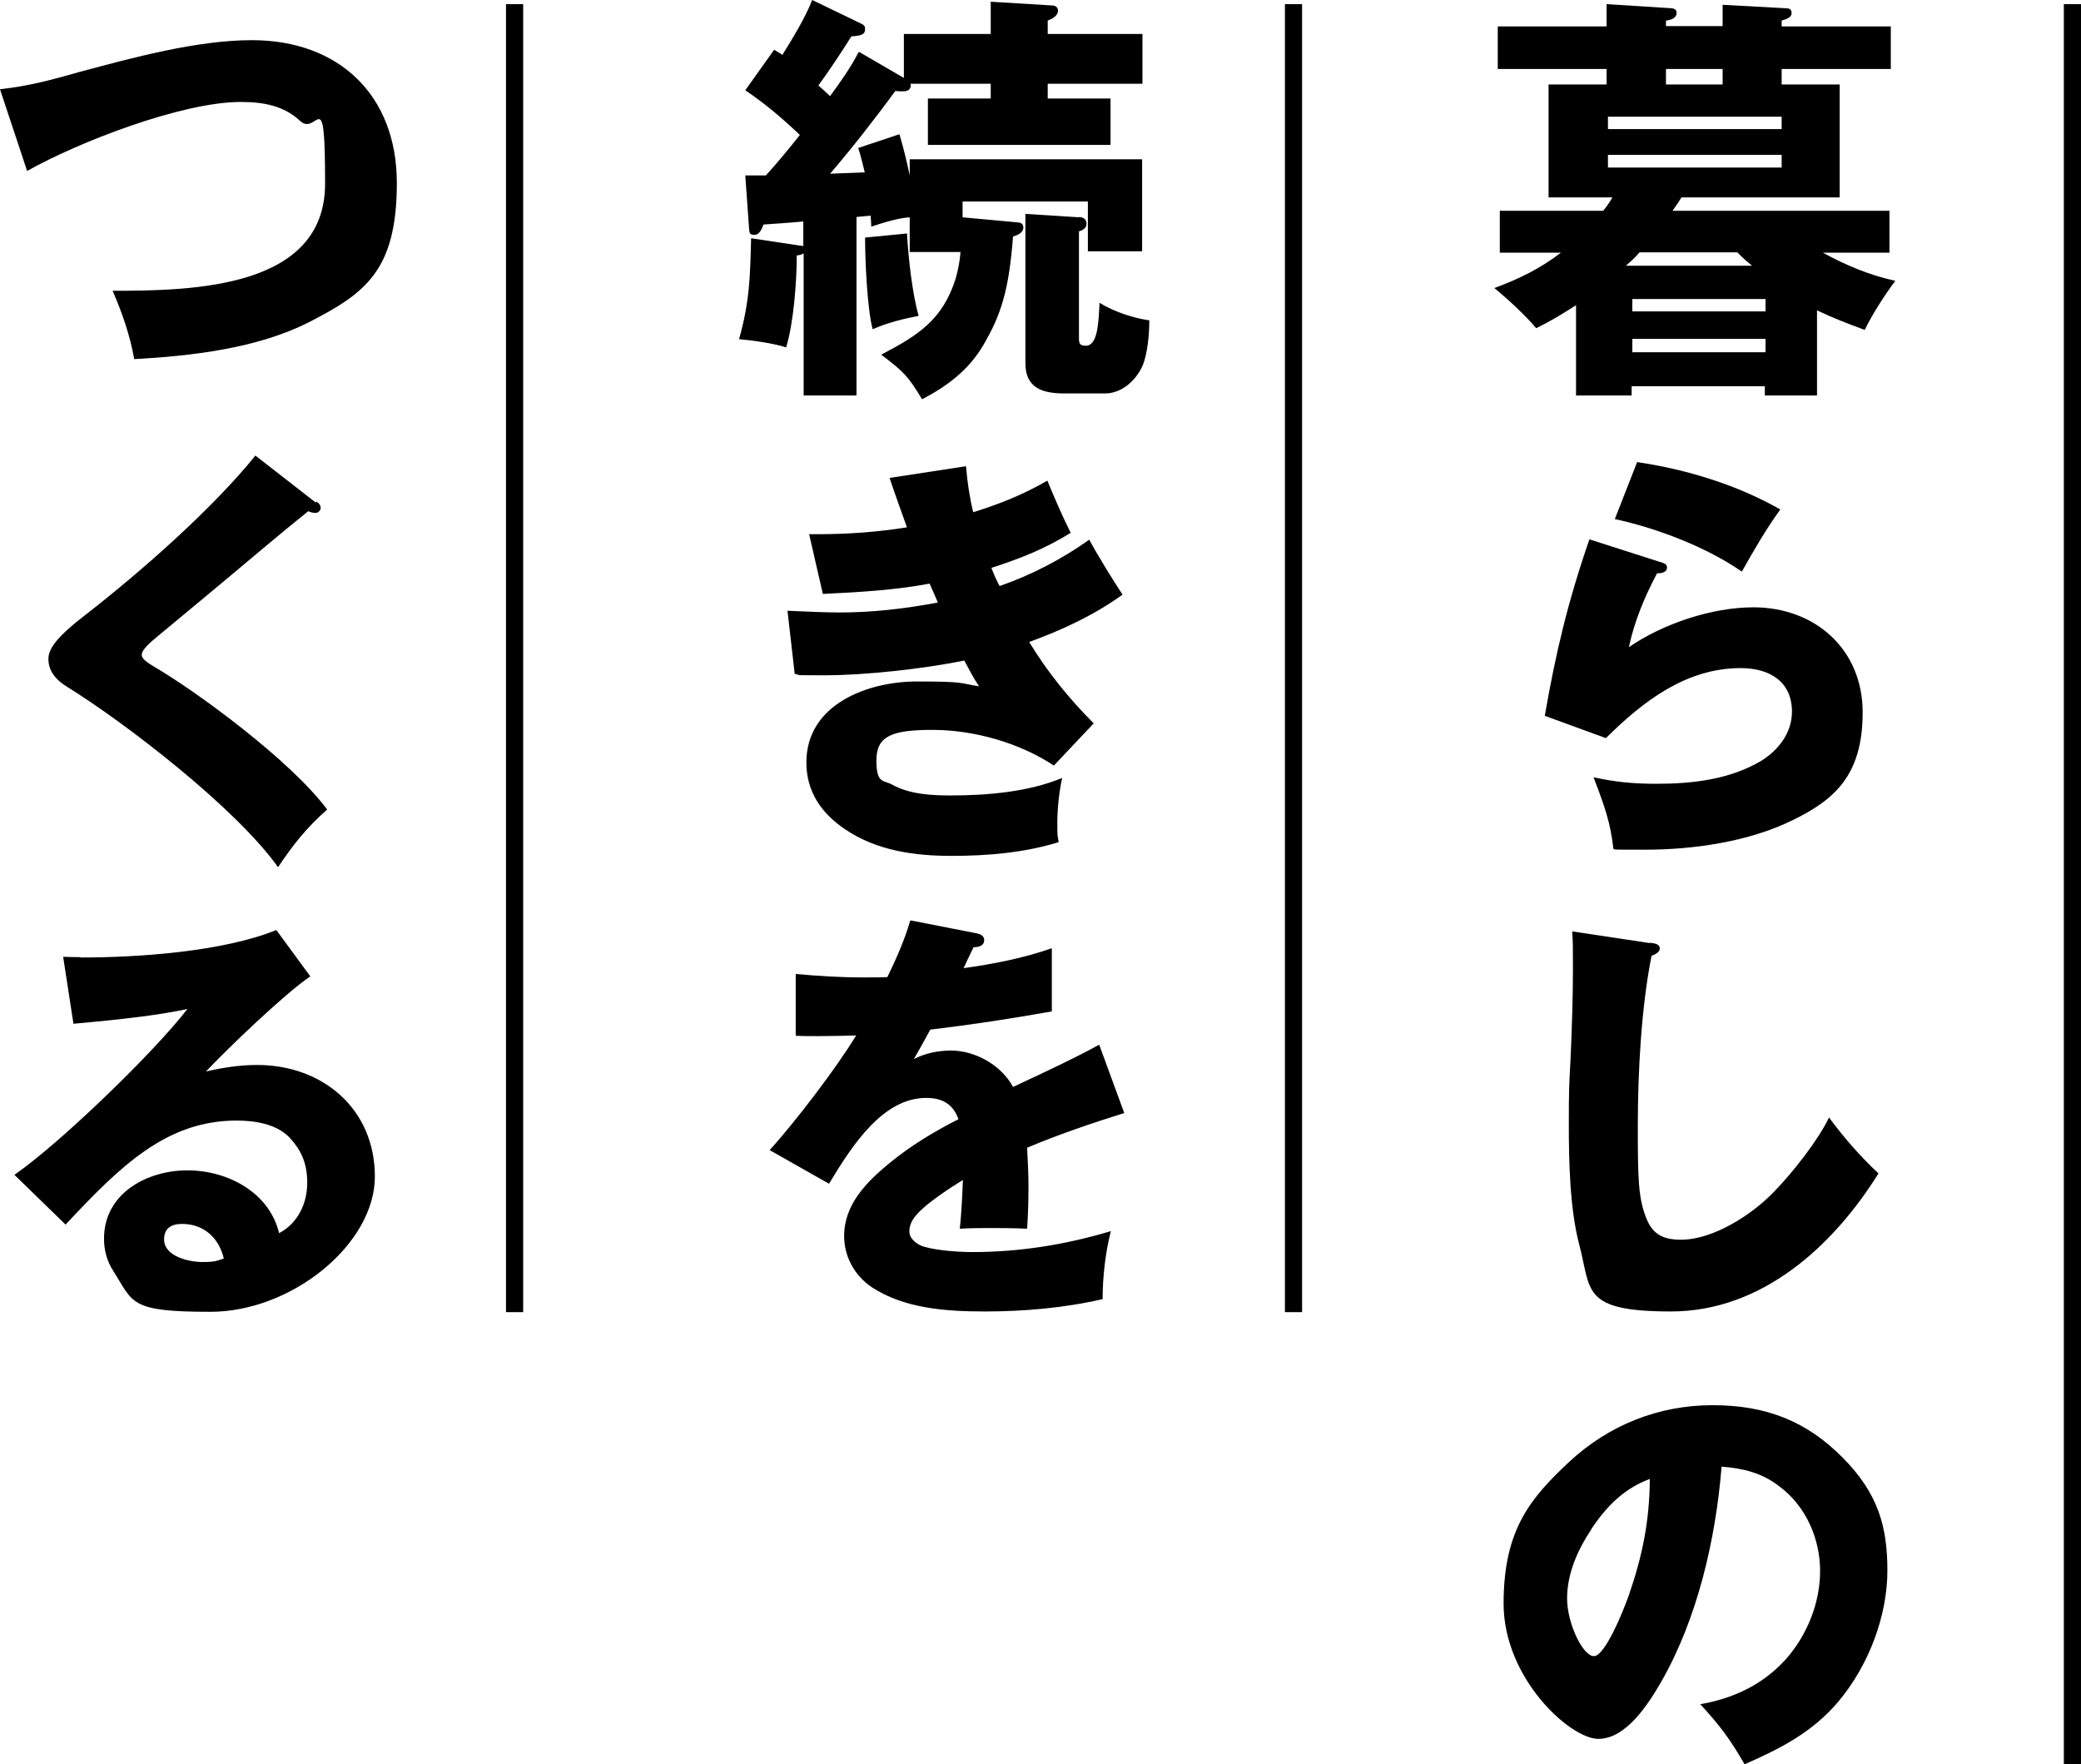
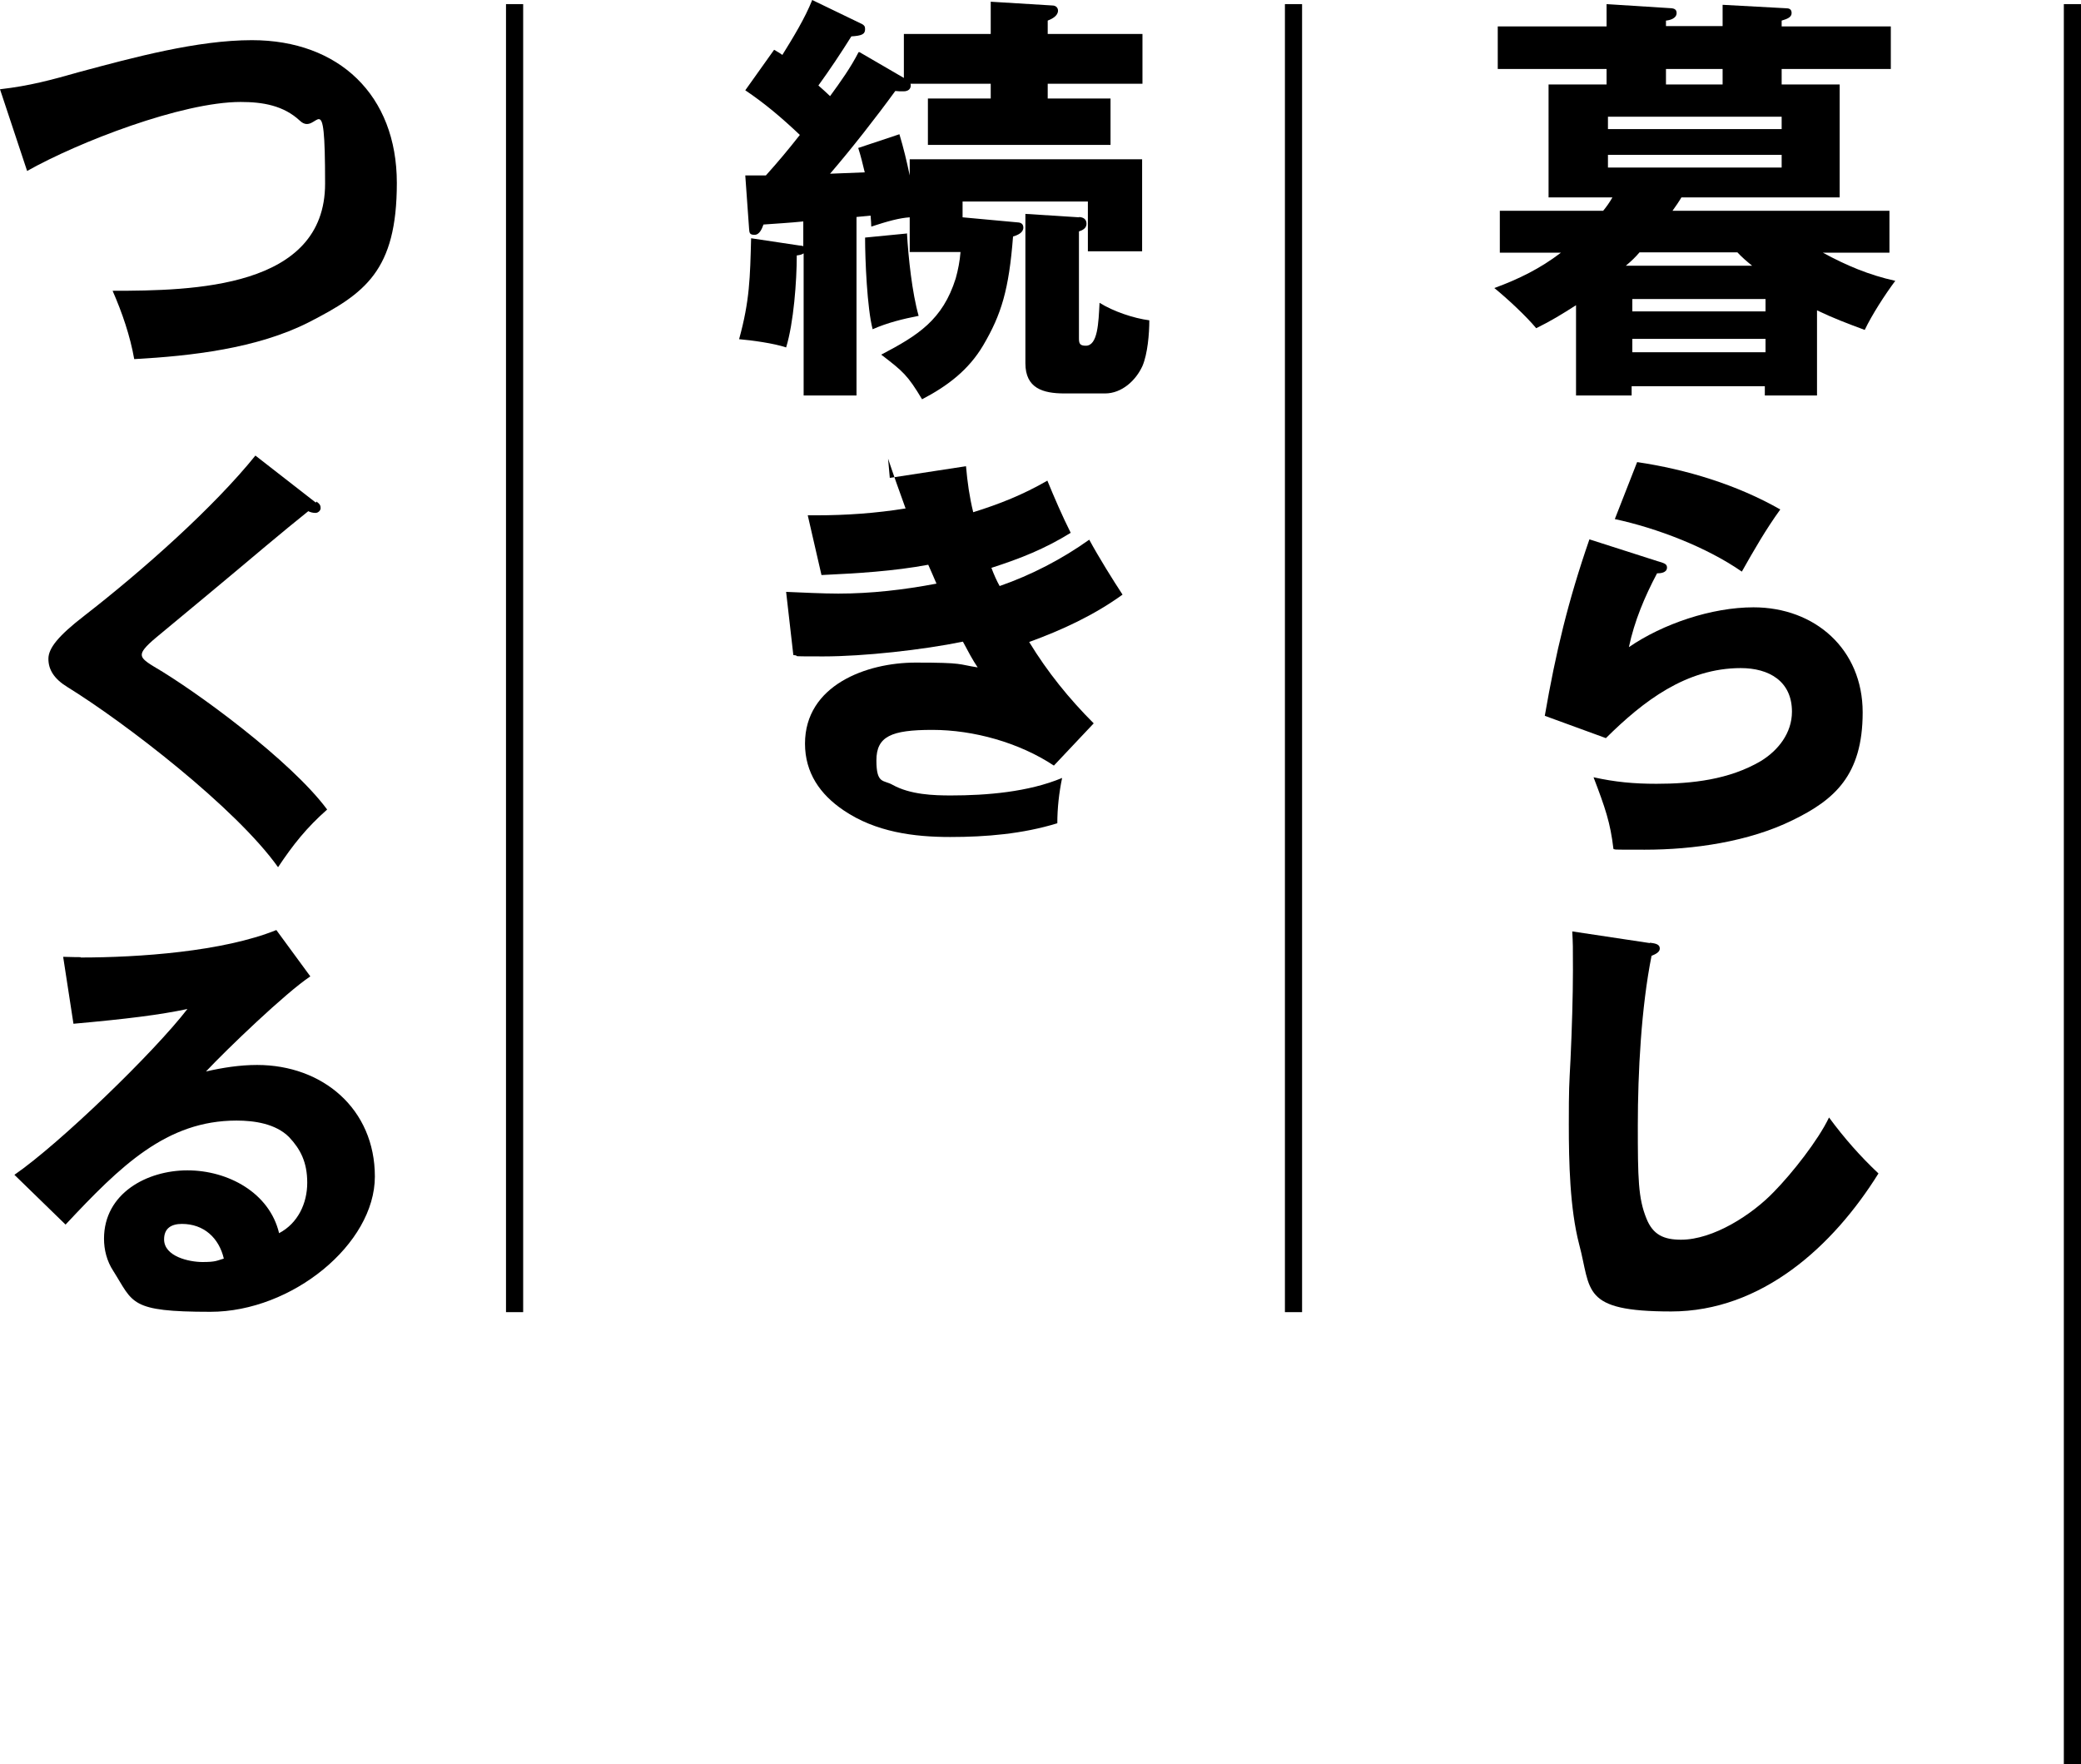
<svg xmlns="http://www.w3.org/2000/svg" version="1.1" viewBox="0 0 606.2 513.9">
  <defs>
    <style>
      .cls-1 {
        fill: none;
        stroke: #000;
        stroke-miterlimit: 10;
        stroke-width: 5px;
      }
    </style>
  </defs>
  <g>
    <g id="_レイヤー_1" data-name="レイヤー_1">
      <g>
        <path d="M475.5,115.2h-16.4v-26.3c-3.9,2.5-7.3,4.6-11.6,6.7-2.9-3.5-8.6-8.8-12.2-11.7,7.1-2.6,13.4-5.7,19.4-10.3h-17.8v-12.2h30.1c1-1.2,1.9-2.5,2.7-3.9h-18.6V24.6h16.9v-4.5h-31.7V7.7h31.7V1.2l18.9,1.2c1,.1,1.5.5,1.5,1.4,0,1.6-2,2.1-3.1,2.2v1.6h16.5V1.4l18.4,1c.9,0,1.7.2,1.7,1.4s-1.2,1.7-2.9,2.2v1.7h31.8v12.4h-31.8v4.5h16.9v32.9h-46.1c-.7,1.2-1.6,2.5-2.6,3.9h63.2v12.2h-19.4c6.8,3.7,13.4,6.5,21.1,8.2-3,4-6.8,9.9-8.9,14.3-5.1-1.9-9.1-3.4-13.9-5.7v24.8h-15.2v-2.7h-38.8v2.7ZM519,34h-50.6v3.6h50.6v-3.6ZM468.4,45.1v3.7h50.6v-3.7h-50.6ZM477.6,73.5c-1.2,1.4-2.2,2.4-4,3.9h36.8c-1.5-1.2-3-2.5-4.3-3.9h-28.4ZM514.3,90.7v-3.6h-38.8v3.6h38.8ZM475.5,102.6h38.8v-3.9h-38.8v3.9ZM485.3,20.1v4.5h16.5v-4.5h-16.5Z" />
        <path d="M483.7,163.7c1.1.4,1.9.6,1.9,1.6,0,1.6-2,1.7-2.9,1.7-3.6,6.8-6.6,13.9-8.2,21.5,9.9-6.8,24.1-11.6,36.3-11.6,17.9,0,31.8,12.2,31.8,30.6s-8.3,25.5-20.4,31.4c-12.8,6.3-28.9,8.6-43.1,8.6s-6.7-.1-9.1-.2c-.9-7.7-2.4-12-5.8-20.9,6.3,1.4,11.8,1.9,18.3,1.9,10.4,0,21.2-1.2,30.4-6.6,5.1-3.1,9.1-8.2,9.1-14.4,0-8.9-6.7-12.7-14.9-12.7-15.9,0-28.4,9.6-39.3,20.4l-17.8-6.5c3.2-18.5,6.8-33.5,13-51.4l20.6,6.6ZM518.6,148.4c-4.2,5.8-7.7,11.9-11.2,18.1-10.2-7.1-24.8-12.7-37-15.3l6.5-16.6c14.3,2.1,29.1,6.6,41.7,13.8Z" />
        <path d="M480.6,274.6c2,.2,2.9.6,2.9,1.7s-1.4,1.7-2.4,2.1c-3,15-4,34-4,49.4s.1,21.2,2.5,27.1c1.9,4.8,5.1,6.2,10.1,6.2,9.4,0,20.7-7.3,27.1-14,5.2-5.3,12.8-14.9,16-21.6,4.5,6.1,9.1,11.3,14.4,16.3-13.2,21.2-34,40.2-60.4,40.2s-23.2-6.2-26.8-19.6c-2.7-10.4-3-24-3-34.8s.1-11.4.5-19.1c.4-8.7.7-18.4.7-25.8s0-7.6-.2-11.4l22.6,3.4Z" />
-         <path d="M495.3,496.4c9.8-1.7,18.4-5.8,25.1-13.3,6.1-7,9.8-16.3,9.8-25.5s-4-18.8-11.8-24.6c-5.1-4-10.6-5.3-16.9-5.8-1.7,21.1-7,44.2-17.6,62.7-3.6,6.2-10.1,16.6-18.3,16.6s-27.6-17.6-27.6-39.4,8-30.8,19-41.2c11.6-10.8,26.1-16.6,41.9-16.6s27.5,4.8,37.9,15.3,13,20.2,13,32.9-5.1,27.3-14.5,38.4c-7.6,8.8-16.6,13.4-27.1,18-4.2-7.3-7.2-11.3-12.9-17.5ZM463.6,445.4c-4,6-7.1,12.9-7.1,20.2s4.6,16.8,7.8,16.8,8.4-12.7,10.2-17.8c4-11.6,6-21.6,6.1-33.8-7.5,2.7-12.7,8.1-17,14.5Z" />
        <path d="M250.4,15.2l12.9,7.5v-12.8h25.3V.5l18,1.1c.9,0,1.6.6,1.6,1.5,0,1.5-1.7,2.4-3,2.9v3.9h27.6v14.5h-27.6v4.3h18.3v13.5h-53.2v-13.5h18.3v-4.3h-23.4c.1.1.1.4.1.5,0,.9-.6,1.7-2.1,1.7s-1.1,0-2.4-.1c-5.6,7.7-12.8,16.9-19,24.1,2.5-.1,5.1-.2,10.1-.4-.5-2.1-1.2-5-1.9-7.1l12-4c1.2,4,2.1,7.7,3,12v-4.7h67.7v26.8h-15.8v-14.5h-36.5v4.6l16.3,1.5c.9.1,1.4.6,1.4,1.5,0,1.5-1.7,2.2-3,2.6-1.2,15.5-3.4,22.7-8.7,31.7-4.2,7.1-10.3,11.8-17.8,15.7-4.2-7-5.5-8.1-11.9-13,10.7-5.6,17.9-10.1,21.7-22.2.7-2.5,1.2-5.1,1.4-7.7h-14.8v-10.1c-3,.2-6.3,1.1-11.2,2.7,0-.7-.1-2.1-.2-3.2l-4.1.4v52h-15.4v-41.4c-.6.4-1.2.5-2,.6,0,7.5-.9,19.6-3.1,26.8-3.5-1.2-10.1-2.1-13.7-2.4,3.1-11.2,3.2-18,3.5-29.4l14,2.1c.4,0,.9.1,1.2.2v-7.2c-3.9.4-7.5.6-11.6.9-.4,1.1-1.1,3-2.6,3s-1.5-.6-1.6-1.9l-1.1-15.4h6c3.6-4,6.6-7.6,9.9-11.8-5.3-5-10.1-9.1-15.9-13l8.4-11.8c.7.4,1.9,1.1,2.4,1.5,3.1-5,6.6-10.7,8.7-16l14.5,7c.7.4.9.7.9,1.5,0,1.5-1,1.9-4,2.1-3,4.8-6.2,9.6-9.6,14.3,1,.9,2.4,2.1,3.4,3.1,3-4.1,6-8.3,8.3-12.8ZM264.2,67.9c.4,7.1,1.5,17.4,3.4,24.1-4.6.9-9.1,2-13.4,3.9-1.6-6.1-2.2-20.1-2.2-26.7l12.3-1.2ZM314.3,63.2c1.4.1,2.2.7,2.2,2s-1.2,1.9-2.2,2.2v31.1c0,1.5.2,2.2,2,2.2,3.5,0,3.7-6.7,4-12.5,4,2.5,9.9,4.5,14.5,5.1,0,3.9-.5,9.8-2,13.3-1.9,4.2-6,8-10.9,8h-11.8c-6.3,0-11.4-1.5-11.4-8.8v-43.5l15.7,1Z" />
-         <path d="M259.2,139.2l22.2-3.4c.4,4.6,1,8.9,2.1,13.4,7.7-2.4,14.5-5.1,21.6-9.2,2.1,5.1,4.3,10.2,6.8,15.2-7.6,4.7-14.7,7.5-23.1,10.2.7,1.9,1.6,3.9,2.4,5.3,9.2-3.2,18.1-7.8,26.1-13.5,2.7,5,7,11.9,9.7,16-8.3,6-17.6,10.3-27.2,13.8,5.3,8.7,11.6,16.5,18.8,23.7l-11.6,12.3c-10.1-6.7-23.4-10.4-35.4-10.4s-16.3,1.9-16.3,8.9,2.1,5.6,4.7,7.1c5.2,2.9,12.1,3.1,17,3.1,10.4,0,22.6-1,32.4-5.1-.9,4.3-1.4,8.8-1.4,13.2s.1,3.5.4,5.5c-10.1,3.1-20.7,4-31.2,4s-21.7-1.4-31.1-7.8c-6.8-4.6-11.2-10.9-11.2-19.4,0-17,17.9-23.6,32.2-23.6s12.2.5,18.1,1.4c-1.5-2.2-2.7-4.5-4.3-7.5-11.7,2.4-28.9,4.3-40.7,4.3s-5.8-.1-8.7-.4l-2.1-18.4c4.7.2,10.8.5,15.2.5,9.6,0,19.1-1.1,28.6-2.9-.7-1.6-1.7-4-2.4-5.5-10.2,1.9-20.6,2.5-31.1,3l-4-17.4h2.5c8.7,0,17.3-.6,26-2-1.7-4.7-3.5-9.7-5.1-14.5Z" />
-         <path d="M265.3,268.1l18.9,3.7c1.2.2,2.5.7,2.5,2,0,1.9-2,2.1-3.1,2.1-1,2-2.2,4.6-2.9,6.1,8.7-1.2,17.4-2.9,25.7-5.8v18.4c-11.8,2.1-23.5,3.9-35.4,5.3-1.6,3-3.2,5.8-4.8,8.6,3.2-1.7,7.1-2.5,10.8-2.5,7.2,0,14.7,4.3,18.1,10.6,10.7-5,17.4-8.1,25.1-12.3l7.3,19.9c-9.6,3-19,6.2-28.3,10.1.2,3.7.4,7.5.4,11.2s-.1,8.2-.4,12.4c-4.1-.2-8.3-.2-10.8-.2s-5.6,0-8.8.2c.5-5,.7-9.2.9-14.2-3.6,2.2-10.6,6.8-13.2,9.8-1.4,1.5-2.4,3.1-2.4,5.2s2.2,3.9,4.5,4.5c3.9,1.1,10.1,1.5,14,1.5,13.7,0,27.2-2.2,40.2-6.1-1.6,6.3-2.4,13.3-2.4,19.8-11.2,2.6-23,3.6-34.4,3.6s-23.5-.9-32.9-7.1c-5-3.4-8-8.9-8-14.9,0-9.2,6.6-15.8,13.2-21.2,6.2-5.1,13-9.2,20.1-12.8-1.6-4.5-4.8-6.2-9.4-6.2-12.5,0-21.4,13.5-28.3,25l-17.3-9.8c7.3-8,19.6-24.1,25.2-33.4-3.2.1-7.3.2-11.1.2s-4.2,0-6.5-.1v-18c6.6.6,13,1,19.6,1s4.7,0,7.1-.1c2.5-5.2,5-10.7,6.6-16.3Z" />
+         <path d="M259.2,139.2l22.2-3.4c.4,4.6,1,8.9,2.1,13.4,7.7-2.4,14.5-5.1,21.6-9.2,2.1,5.1,4.3,10.2,6.8,15.2-7.6,4.7-14.7,7.5-23.1,10.2.7,1.9,1.6,3.9,2.4,5.3,9.2-3.2,18.1-7.8,26.1-13.5,2.7,5,7,11.9,9.7,16-8.3,6-17.6,10.3-27.2,13.8,5.3,8.7,11.6,16.5,18.8,23.7l-11.6,12.3c-10.1-6.7-23.4-10.4-35.4-10.4s-16.3,1.9-16.3,8.9,2.1,5.6,4.7,7.1c5.2,2.9,12.1,3.1,17,3.1,10.4,0,22.6-1,32.4-5.1-.9,4.3-1.4,8.8-1.4,13.2c-10.1,3.1-20.7,4-31.2,4s-21.7-1.4-31.1-7.8c-6.8-4.6-11.2-10.9-11.2-19.4,0-17,17.9-23.6,32.2-23.6s12.2.5,18.1,1.4c-1.5-2.2-2.7-4.5-4.3-7.5-11.7,2.4-28.9,4.3-40.7,4.3s-5.8-.1-8.7-.4l-2.1-18.4c4.7.2,10.8.5,15.2.5,9.6,0,19.1-1.1,28.6-2.9-.7-1.6-1.7-4-2.4-5.5-10.2,1.9-20.6,2.5-31.1,3l-4-17.4h2.5c8.7,0,17.3-.6,26-2-1.7-4.7-3.5-9.7-5.1-14.5Z" />
        <path d="M23,21c16-4.3,34.5-9.3,50.4-9.3,25.3,0,42.2,16,42.2,41.6s-9.3,32.2-25.7,40.6c-15,7.6-34.2,9.8-50.8,10.7-1.2-6.8-3.5-13.5-6.3-19.9,23.4,0,61.9-.7,61.9-31.2s-2.2-13.5-7.3-18.3c-4.8-4.5-10.9-5.5-17.3-5.5-17.1,0-47.3,11.7-62.2,20.1L0,26c8.7-1,14.9-2.7,23-5Z" />
        <path d="M92.2,146.1c1,.7,1.2,1.2,1.2,1.9s-.7,1.4-1.5,1.4-1.5-.2-2.1-.5c-3.4,2.7-8.1,6.6-12.3,10.1-13.3,11.2-21.9,18.3-31.9,26.6-3.5,2.9-4.3,4.2-4.3,5.1s.6,1.7,3.6,3.5c12.2,7.1,39.8,27.3,50.4,41.6-6,5.3-9.9,10.2-14.3,16.8-12.3-17.3-44.7-42.2-61.4-52.5-3.9-2.4-5.5-5.1-5.5-8.2s2.9-6.7,10.4-12.5c17.4-13.5,37.8-31.7,49.9-46.7l17.6,13.7Z" />
        <path d="M23.5,278.9c16.9,0,41.4-1.7,57-8l9.9,13.5c-7.1,4.7-24.2,21.1-30.4,27.7,4.8-1.1,9.8-1.9,14.9-1.9,19.1,0,34.3,12.8,34.3,32.5s-24.2,39.4-47.9,39.4-22.4-2.6-28.3-11.9c-1.9-2.9-2.7-6.2-2.7-9.4,0-13.2,12.5-19.9,24.3-19.9s23.9,6.5,26.7,18.3c5.5-2.9,8.2-8.7,8.2-14.7s-2-9.8-5.3-13.3c-3.9-3.9-10.1-4.8-15.3-4.8-20.4,0-33.8,13.2-49.8,30.3l-14.9-14.5c13.2-9.1,40.7-35.7,50.4-48.3-8,1.7-17.6,2.9-33.2,4.3l-3-19.5c3.5.1,4.1.1,5.1.1ZM53,356.5c-3,0-5.2,1.2-5.2,4.5,0,5,7.3,6.6,11.2,6.6s4.1-.4,6.2-1c-1.4-6-5.8-10.1-12.2-10.1Z" />
      </g>
      <line class="cls-1" x1="603.7" y1="1.2" x2="603.7" y2="513.9" />
      <line class="cls-1" x1="376.8" y1="1.2" x2="376.8" y2="382.2" />
      <line class="cls-1" x1="149.9" y1="1.2" x2="149.9" y2="382.2" />
    </g>
  </g>
</svg>